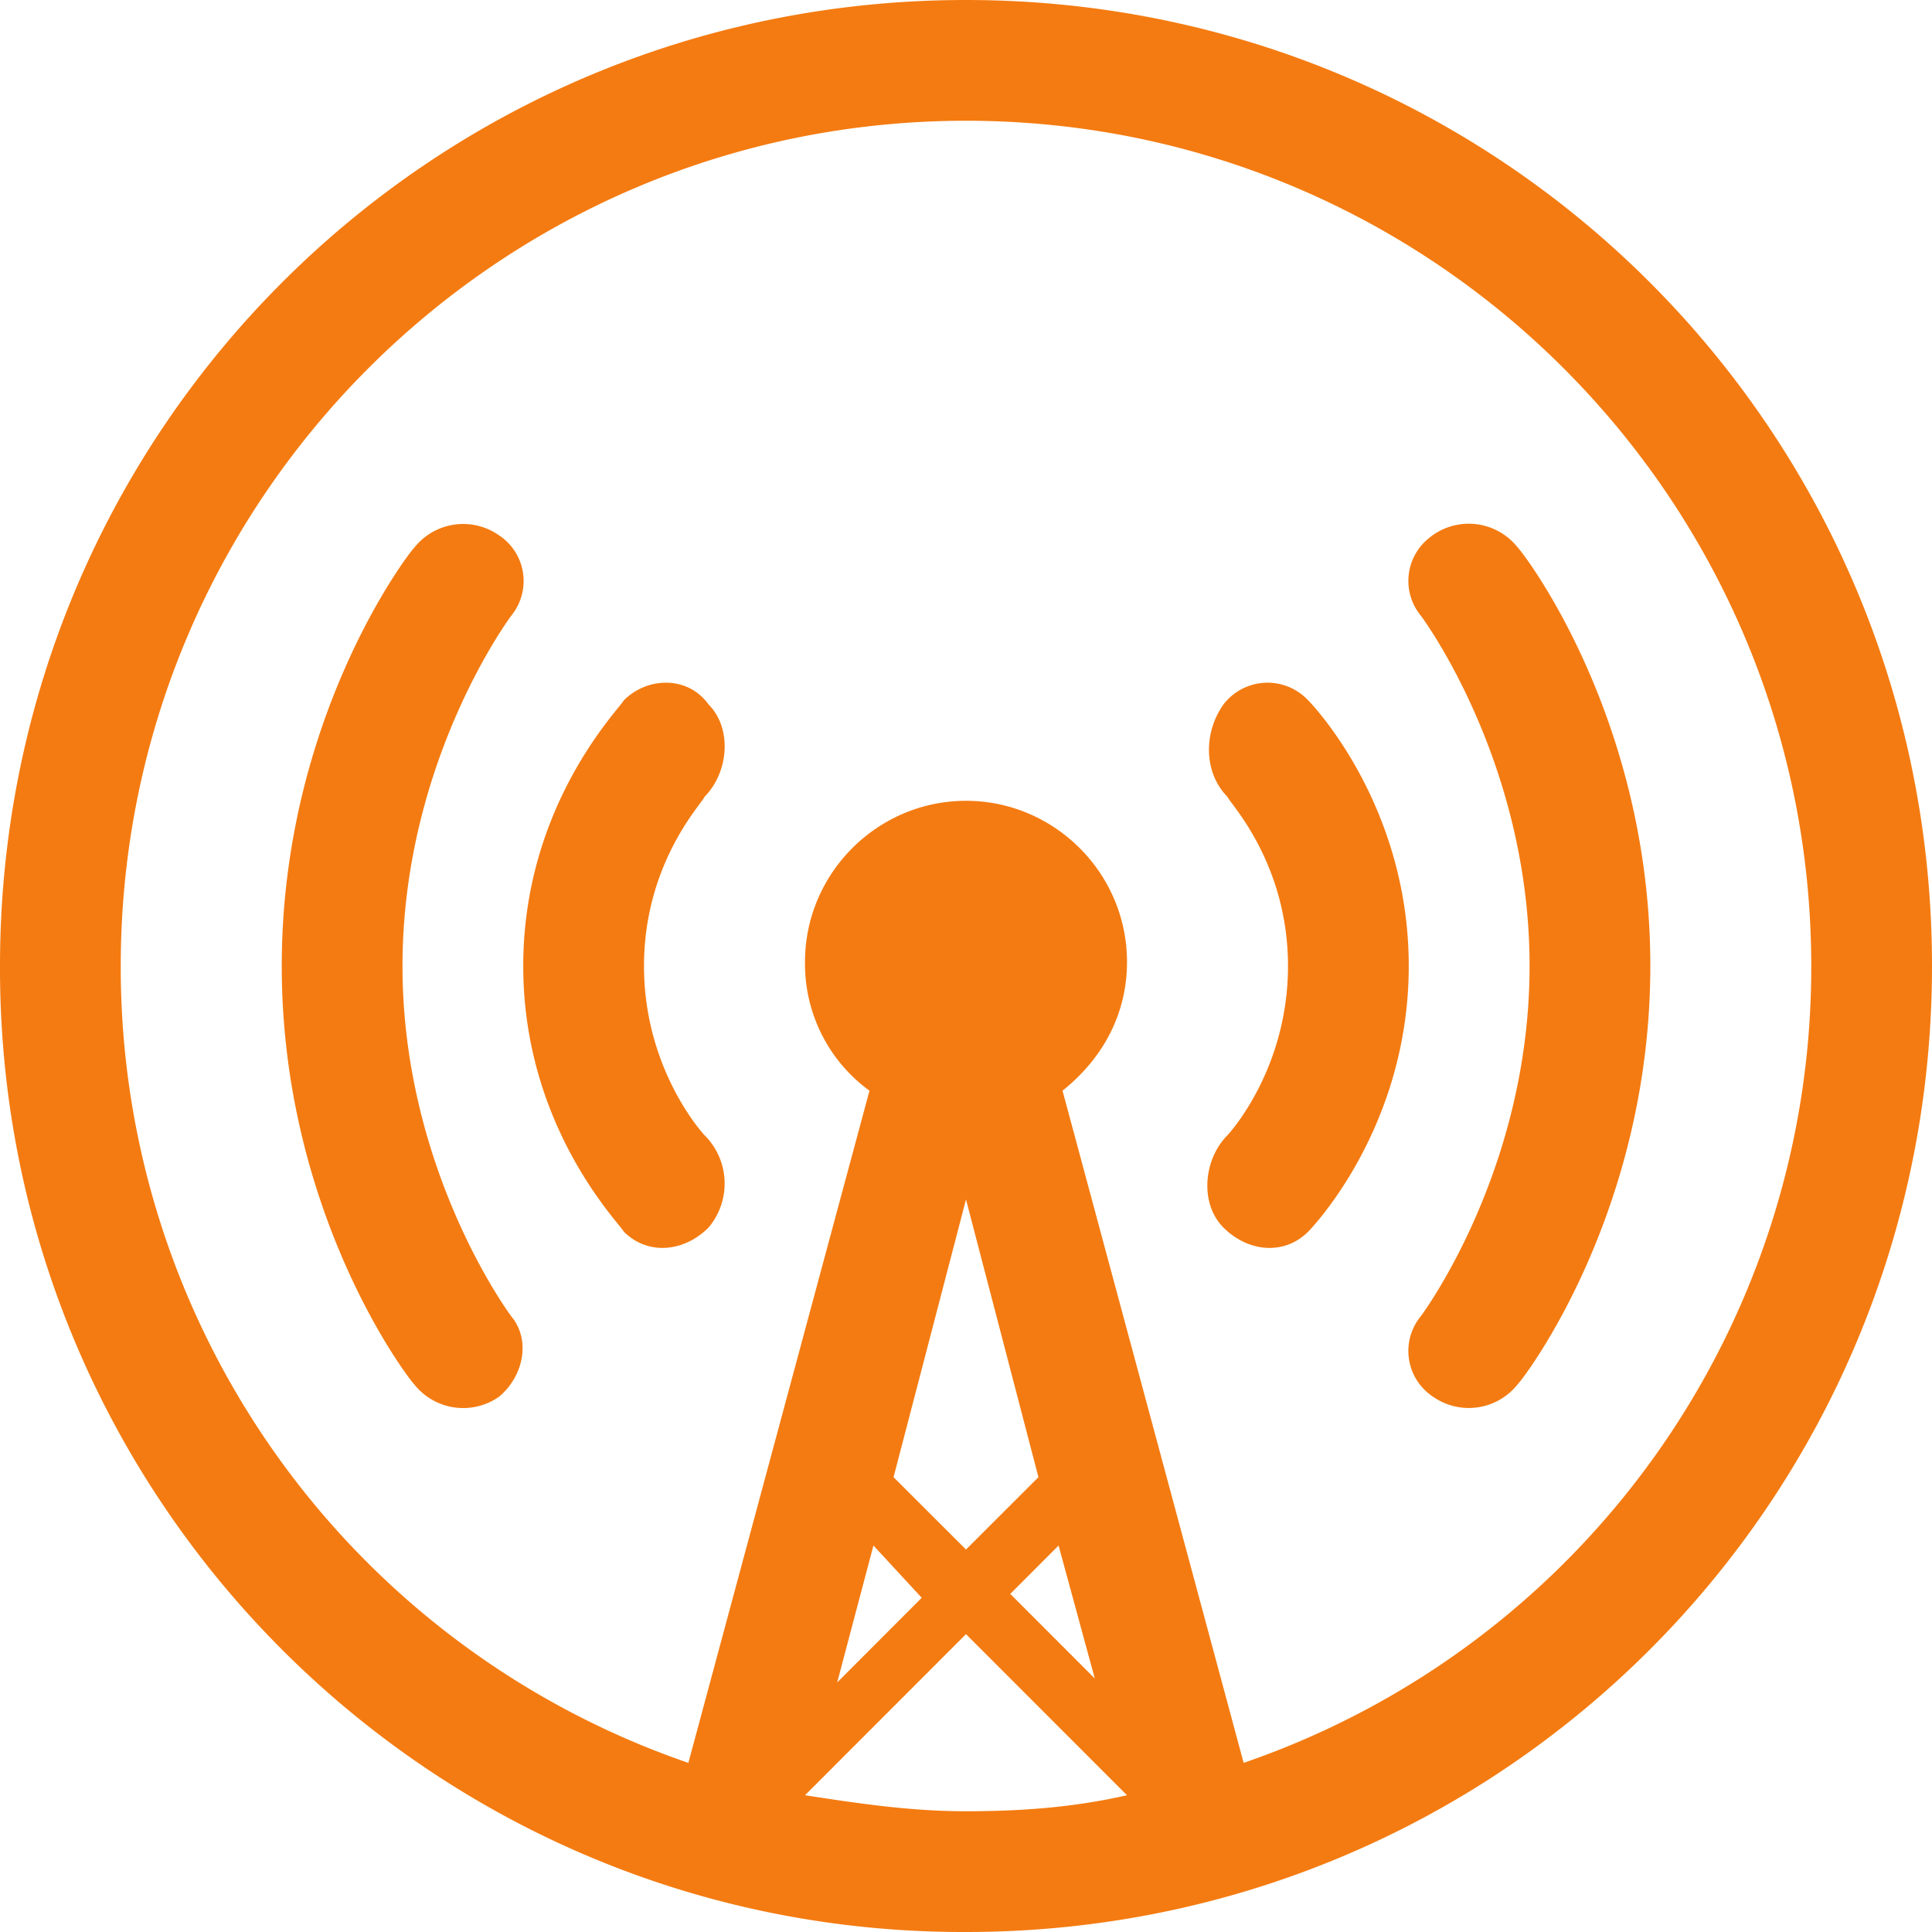
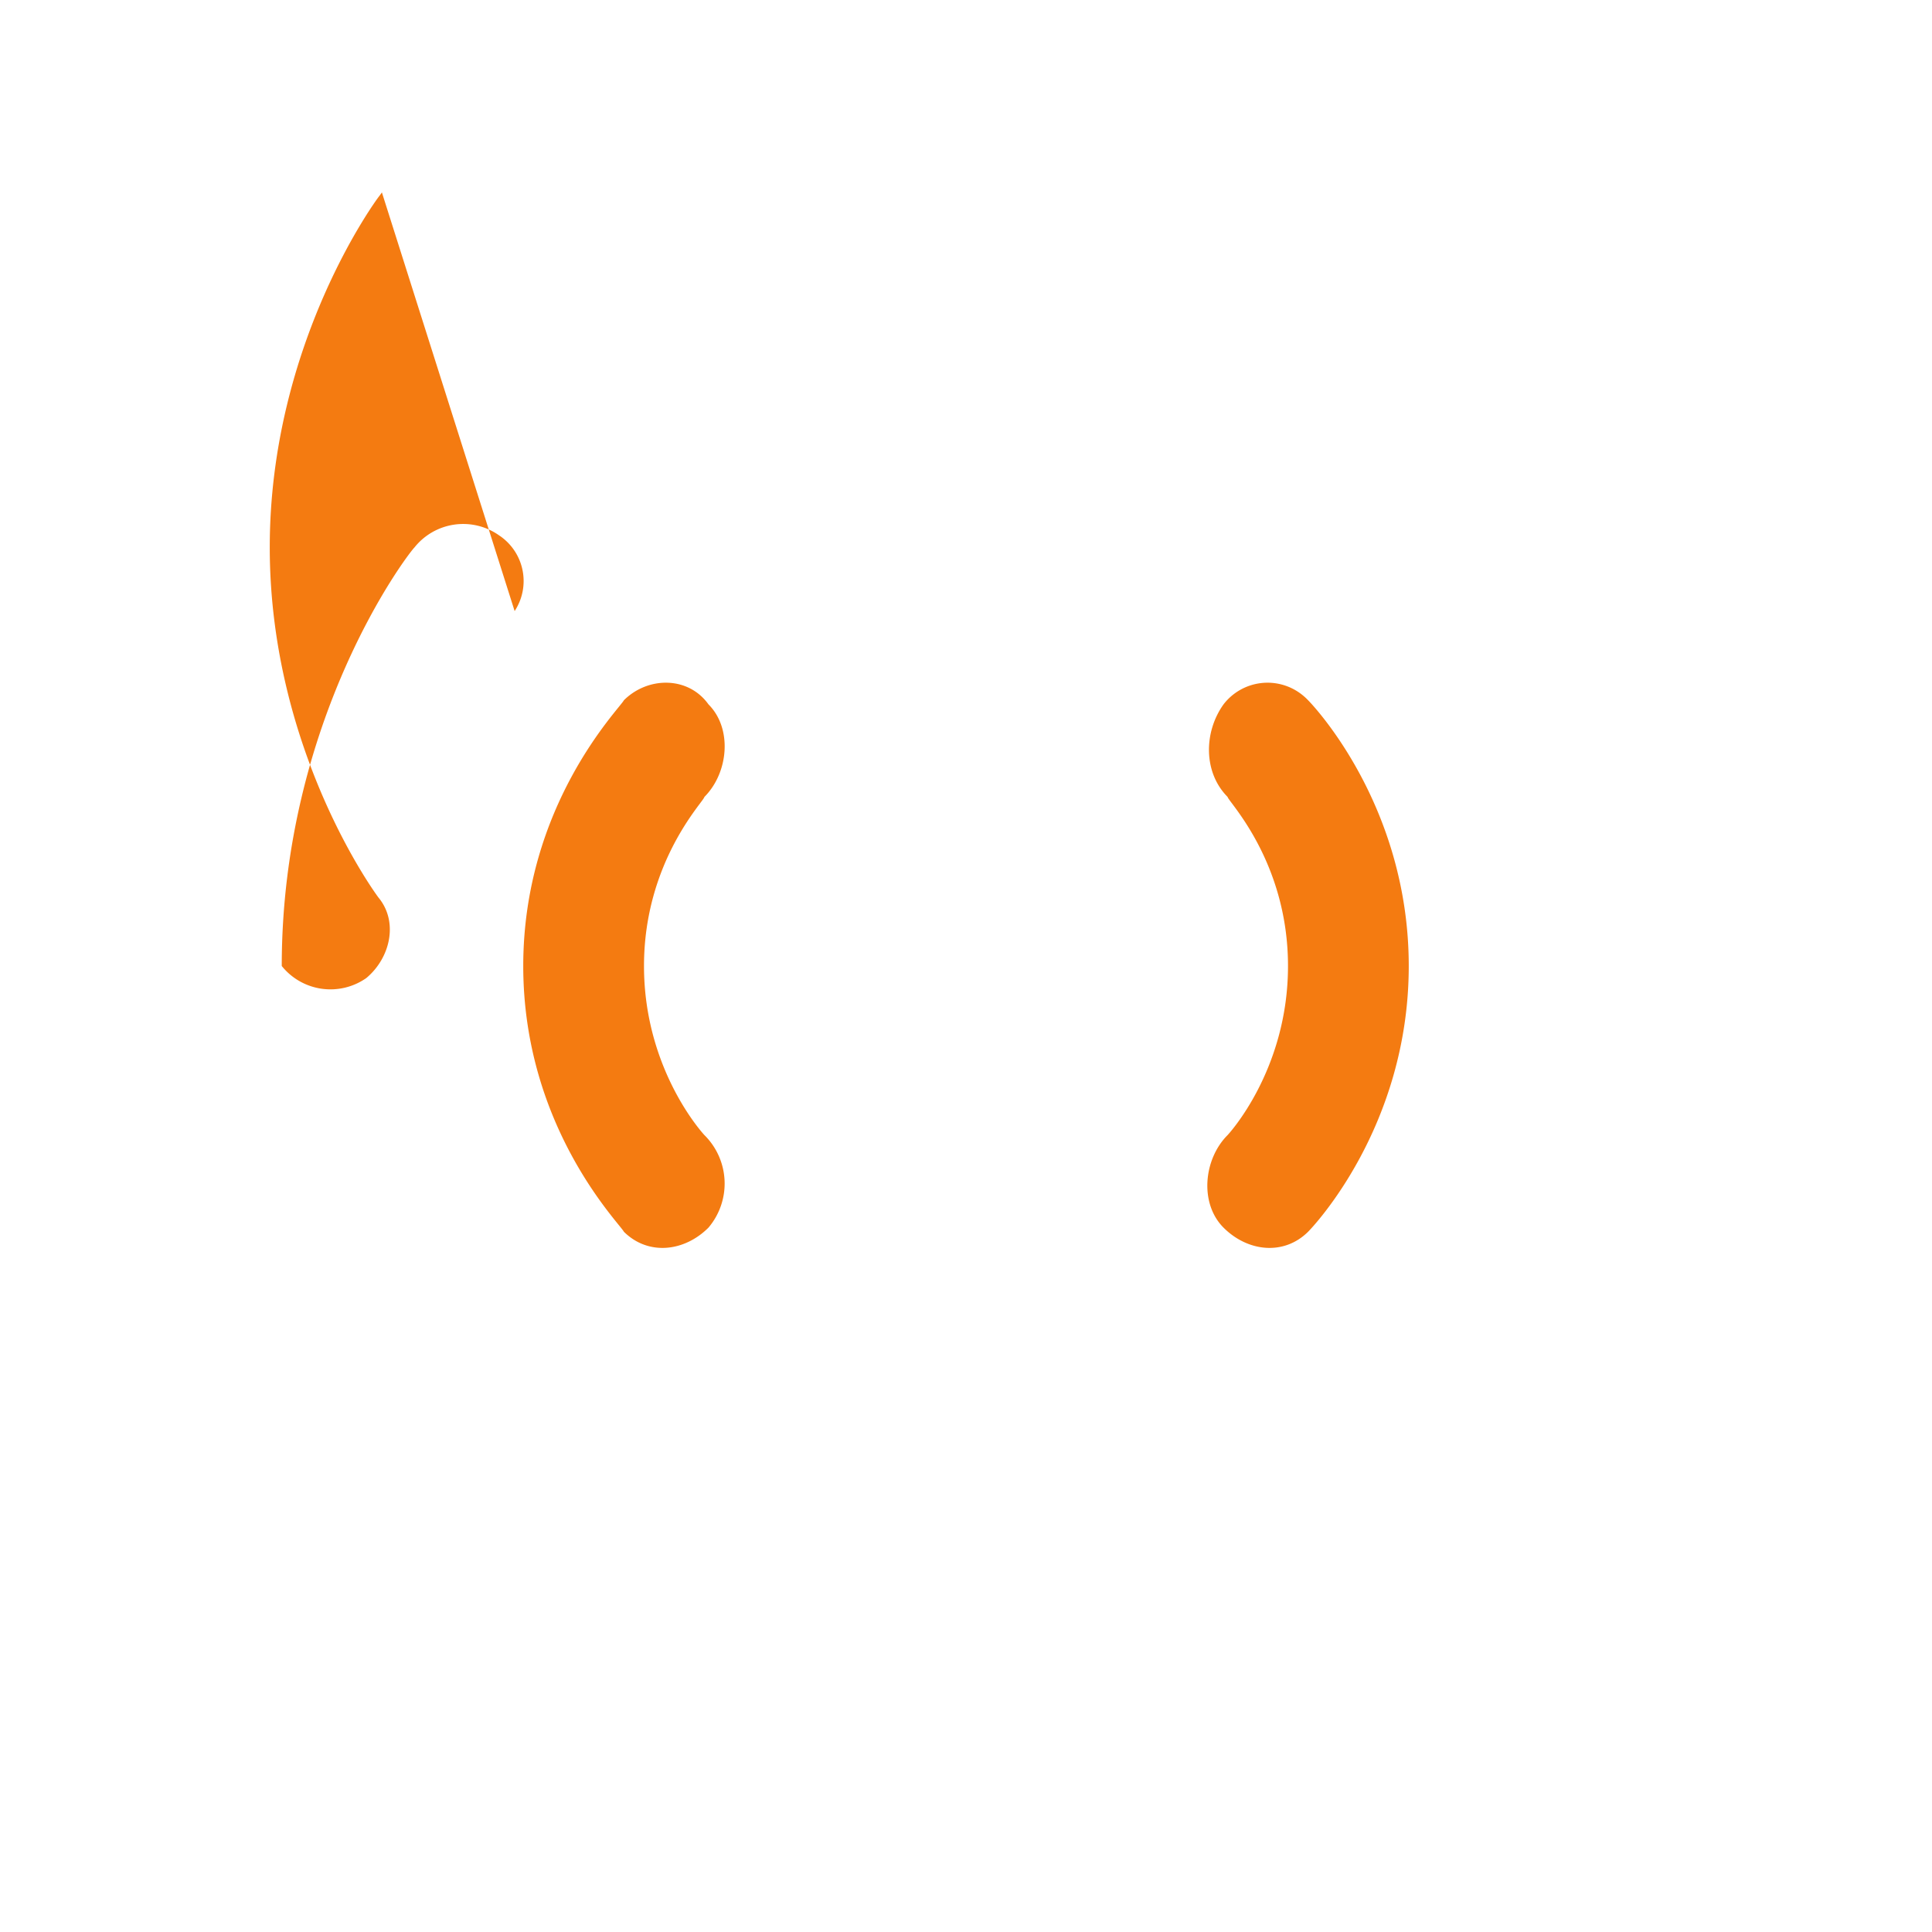
<svg xmlns="http://www.w3.org/2000/svg" viewBox="0 0 24 24">
-   <path fill="#F47B11" d="M18.851 6.798a.774.774 0 0 0-1.109-.106.68.68 0 0 0-.091.957s1.35 1.799 1.35 4.35-1.35 4.35-1.35 4.35a.68.68 0 0 0 .15 1.001.774.774 0 0 0 1.049-.15c.099-.1 1.651-2.152 1.651-5.202s-1.55-5.099-1.65-5.2z" />
  <path fill="#F47B11" d="M16.168 8.625a.69.69 0 0 0-.969.125c-.249.349-.249.849.051 1.15 0 .049.75.799.75 2.1s-.75 2.1-.75 2.1c-.3.3-.351.85-.051 1.15.301.301.75.35 1.051.051C16.301 15.25 17.5 14 17.5 12s-1.199-3.25-1.25-3.301a.712.712 0 0 0-.082-.074zm-7.367.125c-.25-.35-.75-.35-1.051-.051C7.699 8.801 6.5 10 6.5 12s1.199 3.199 1.25 3.301c.301.299.75.25 1.051-.051a.847.847 0 0 0-.051-1.15S8 13.301 8 12s.75-2.051.75-2.1c.3-.3.351-.85.051-1.15z" />
-   <path fill="#F47B11" d="M6.393 7.591a.68.68 0 0 0-.194-.941.774.774 0 0 0-1.05.15C5.051 6.9 3.5 8.95 3.5 12s1.551 5.1 1.649 5.201a.776.776 0 0 0 1.05.15c.301-.251.401-.701.151-1.001 0 0-1.35-1.799-1.35-4.35s1.35-4.35 1.35-4.35a.806.806 0 0 0 .043-.059z" />
-   <path fill="#F47B11" d="M12 0C5.351 0 0 5.35 0 12v.061C.017 18.671 5.389 24.018 12 24c6.649 0 12-5.351 12-12 0-6.65-5.351-12-12-12zm0 22.5c-.7 0-1.35-.099-2-.199l2-2.001 2 2.001c-.65.149-1.3.199-2 .199zm0-3.251-.9-.899.9-3.45.9 3.45-.9.899zm1.15-.05.45 1.652-1.05-1.051.6-.601zm-1.7.649L10.4 20.9l.45-1.701.6.649zm3.999 2.051-2.25-8.35c.5-.4.801-.951.801-1.6 0-1.101-.9-2.001-2-2.001s-2 .9-2 2.001c-.008.632.29 1.228.801 1.6l-2.25 8.35A10.447 10.447 0 0 1 1.5 12C1.5 6.201 6.201 1.5 12 1.5S22.5 6.201 22.5 12a10.445 10.445 0 0 1-7.051 9.899z" />
+   <path fill="#F47B11" d="M6.393 7.591a.68.68 0 0 0-.194-.941.774.774 0 0 0-1.05.15C5.051 6.9 3.5 8.95 3.5 12a.776.776 0 0 0 1.05.15c.301-.251.401-.701.151-1.001 0 0-1.35-1.799-1.35-4.35s1.35-4.35 1.35-4.35a.806.806 0 0 0 .043-.059z" />
</svg>